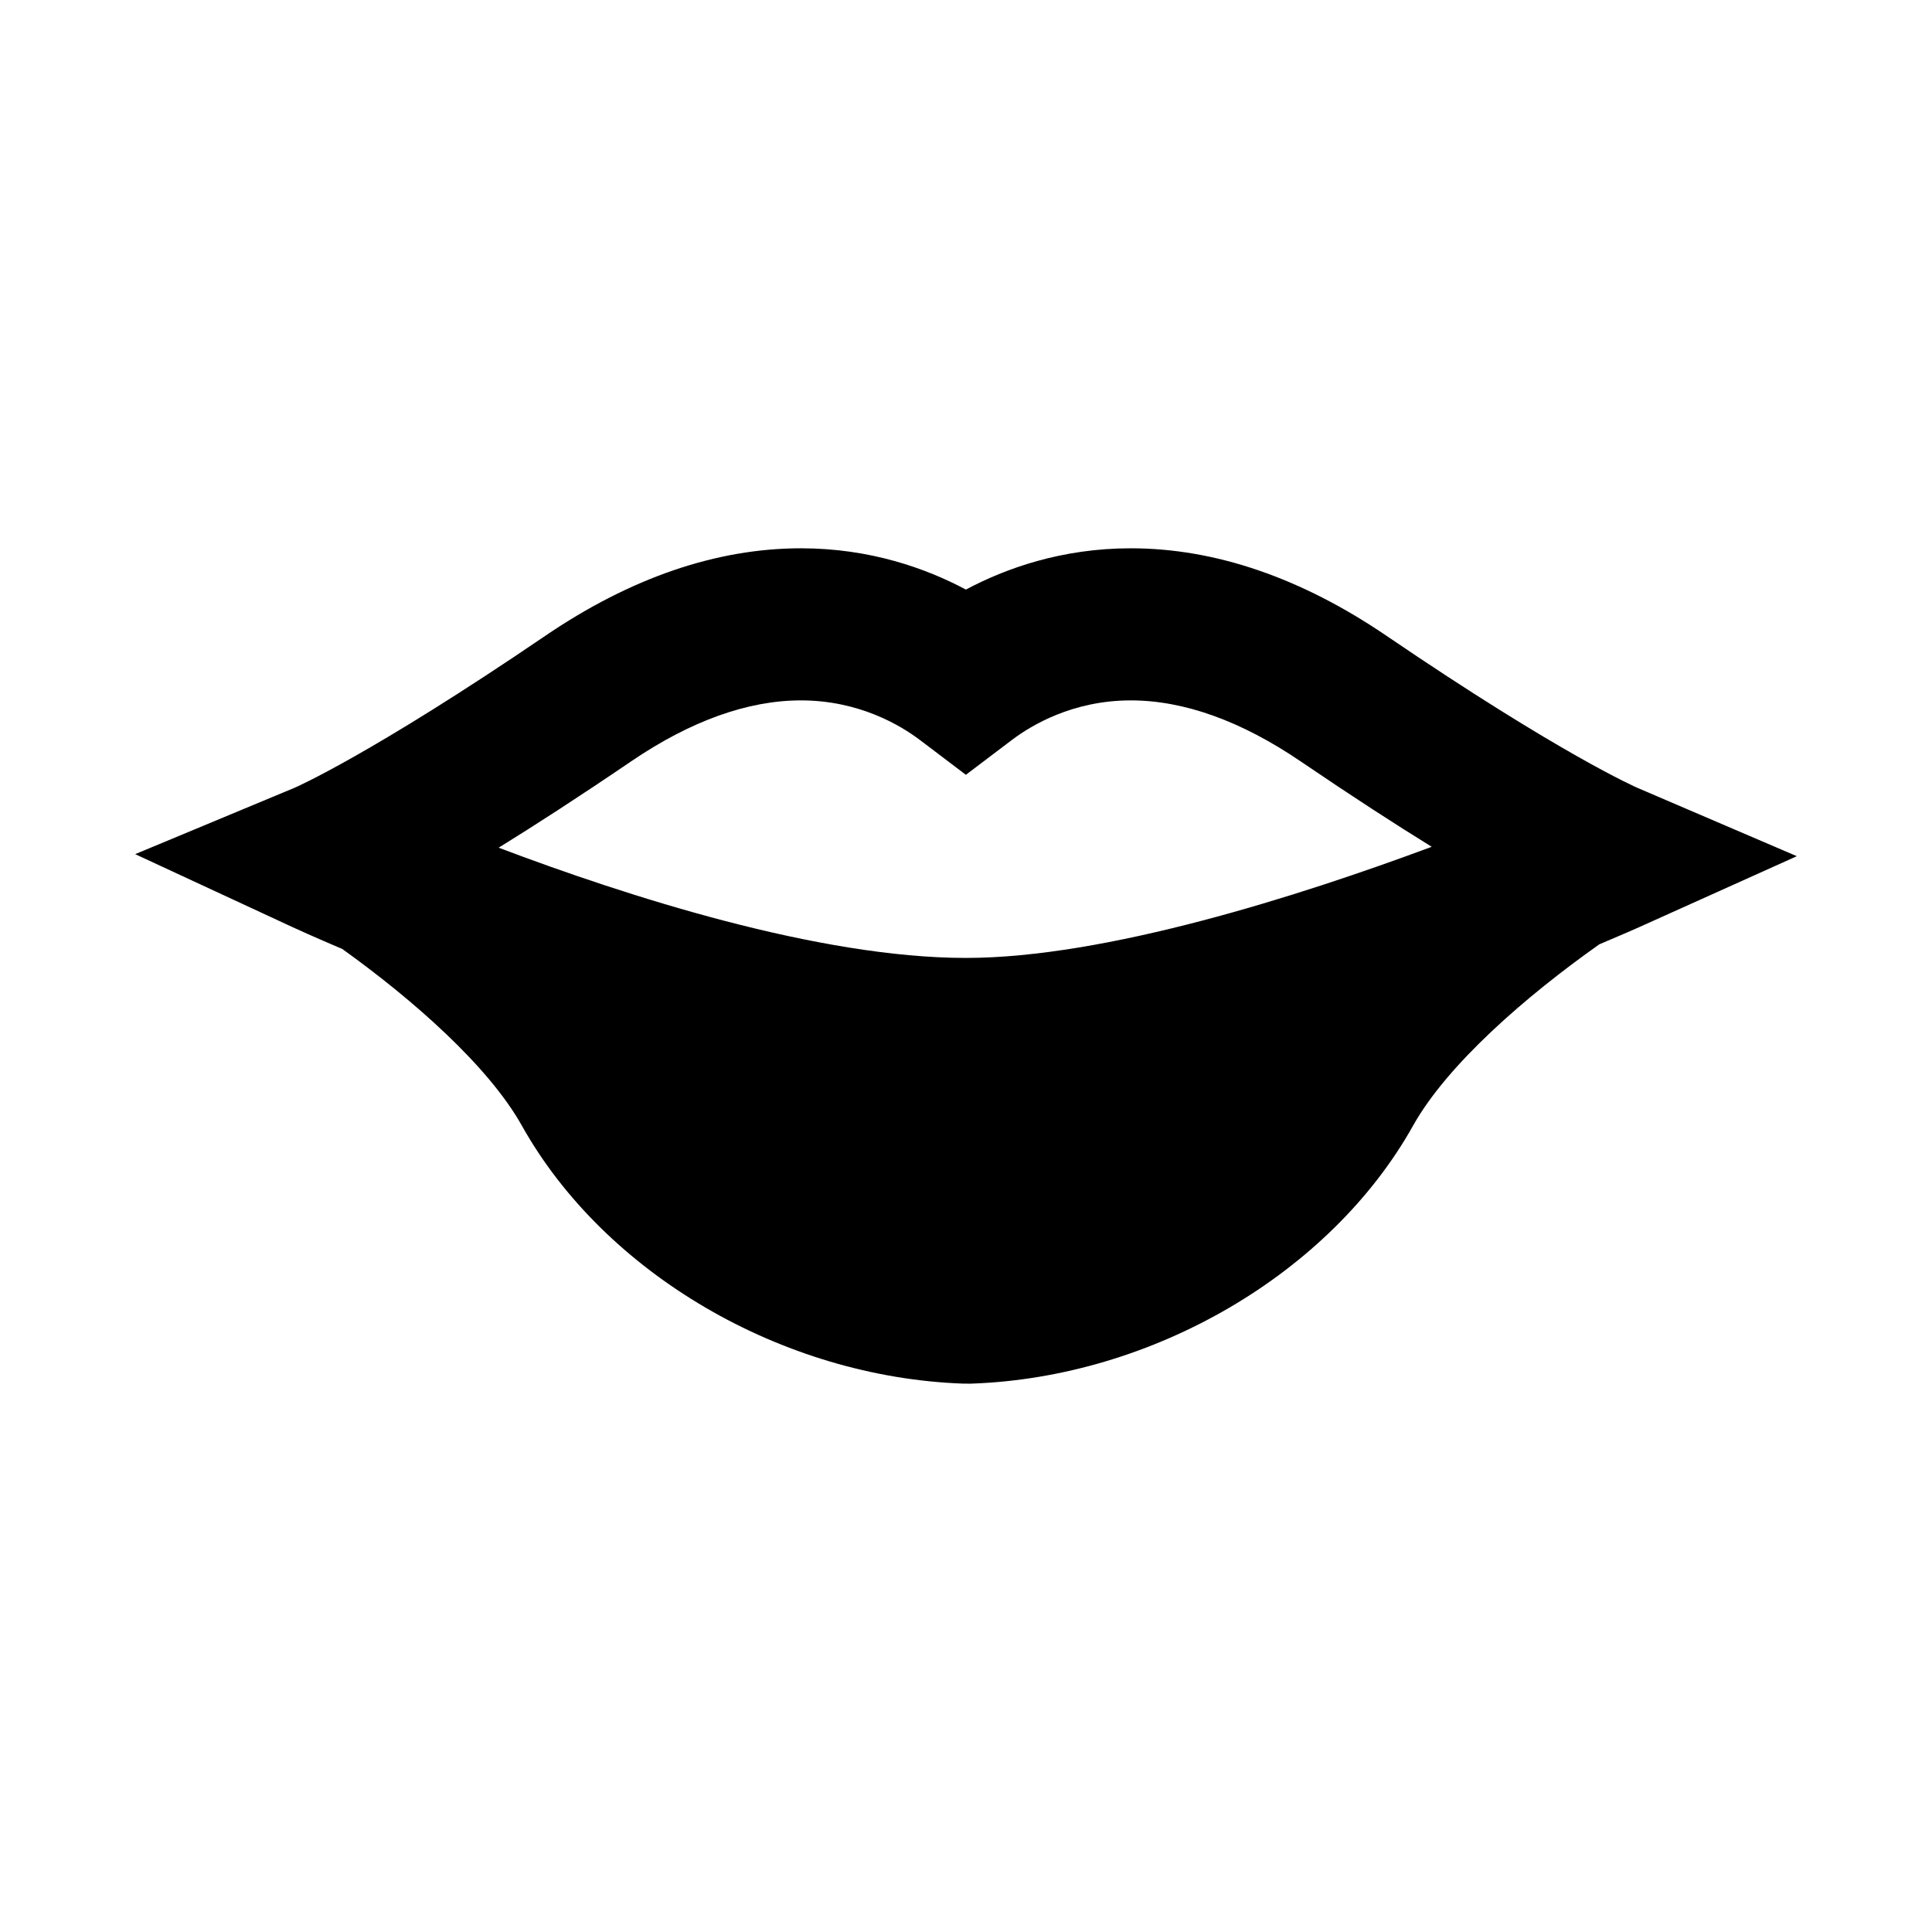
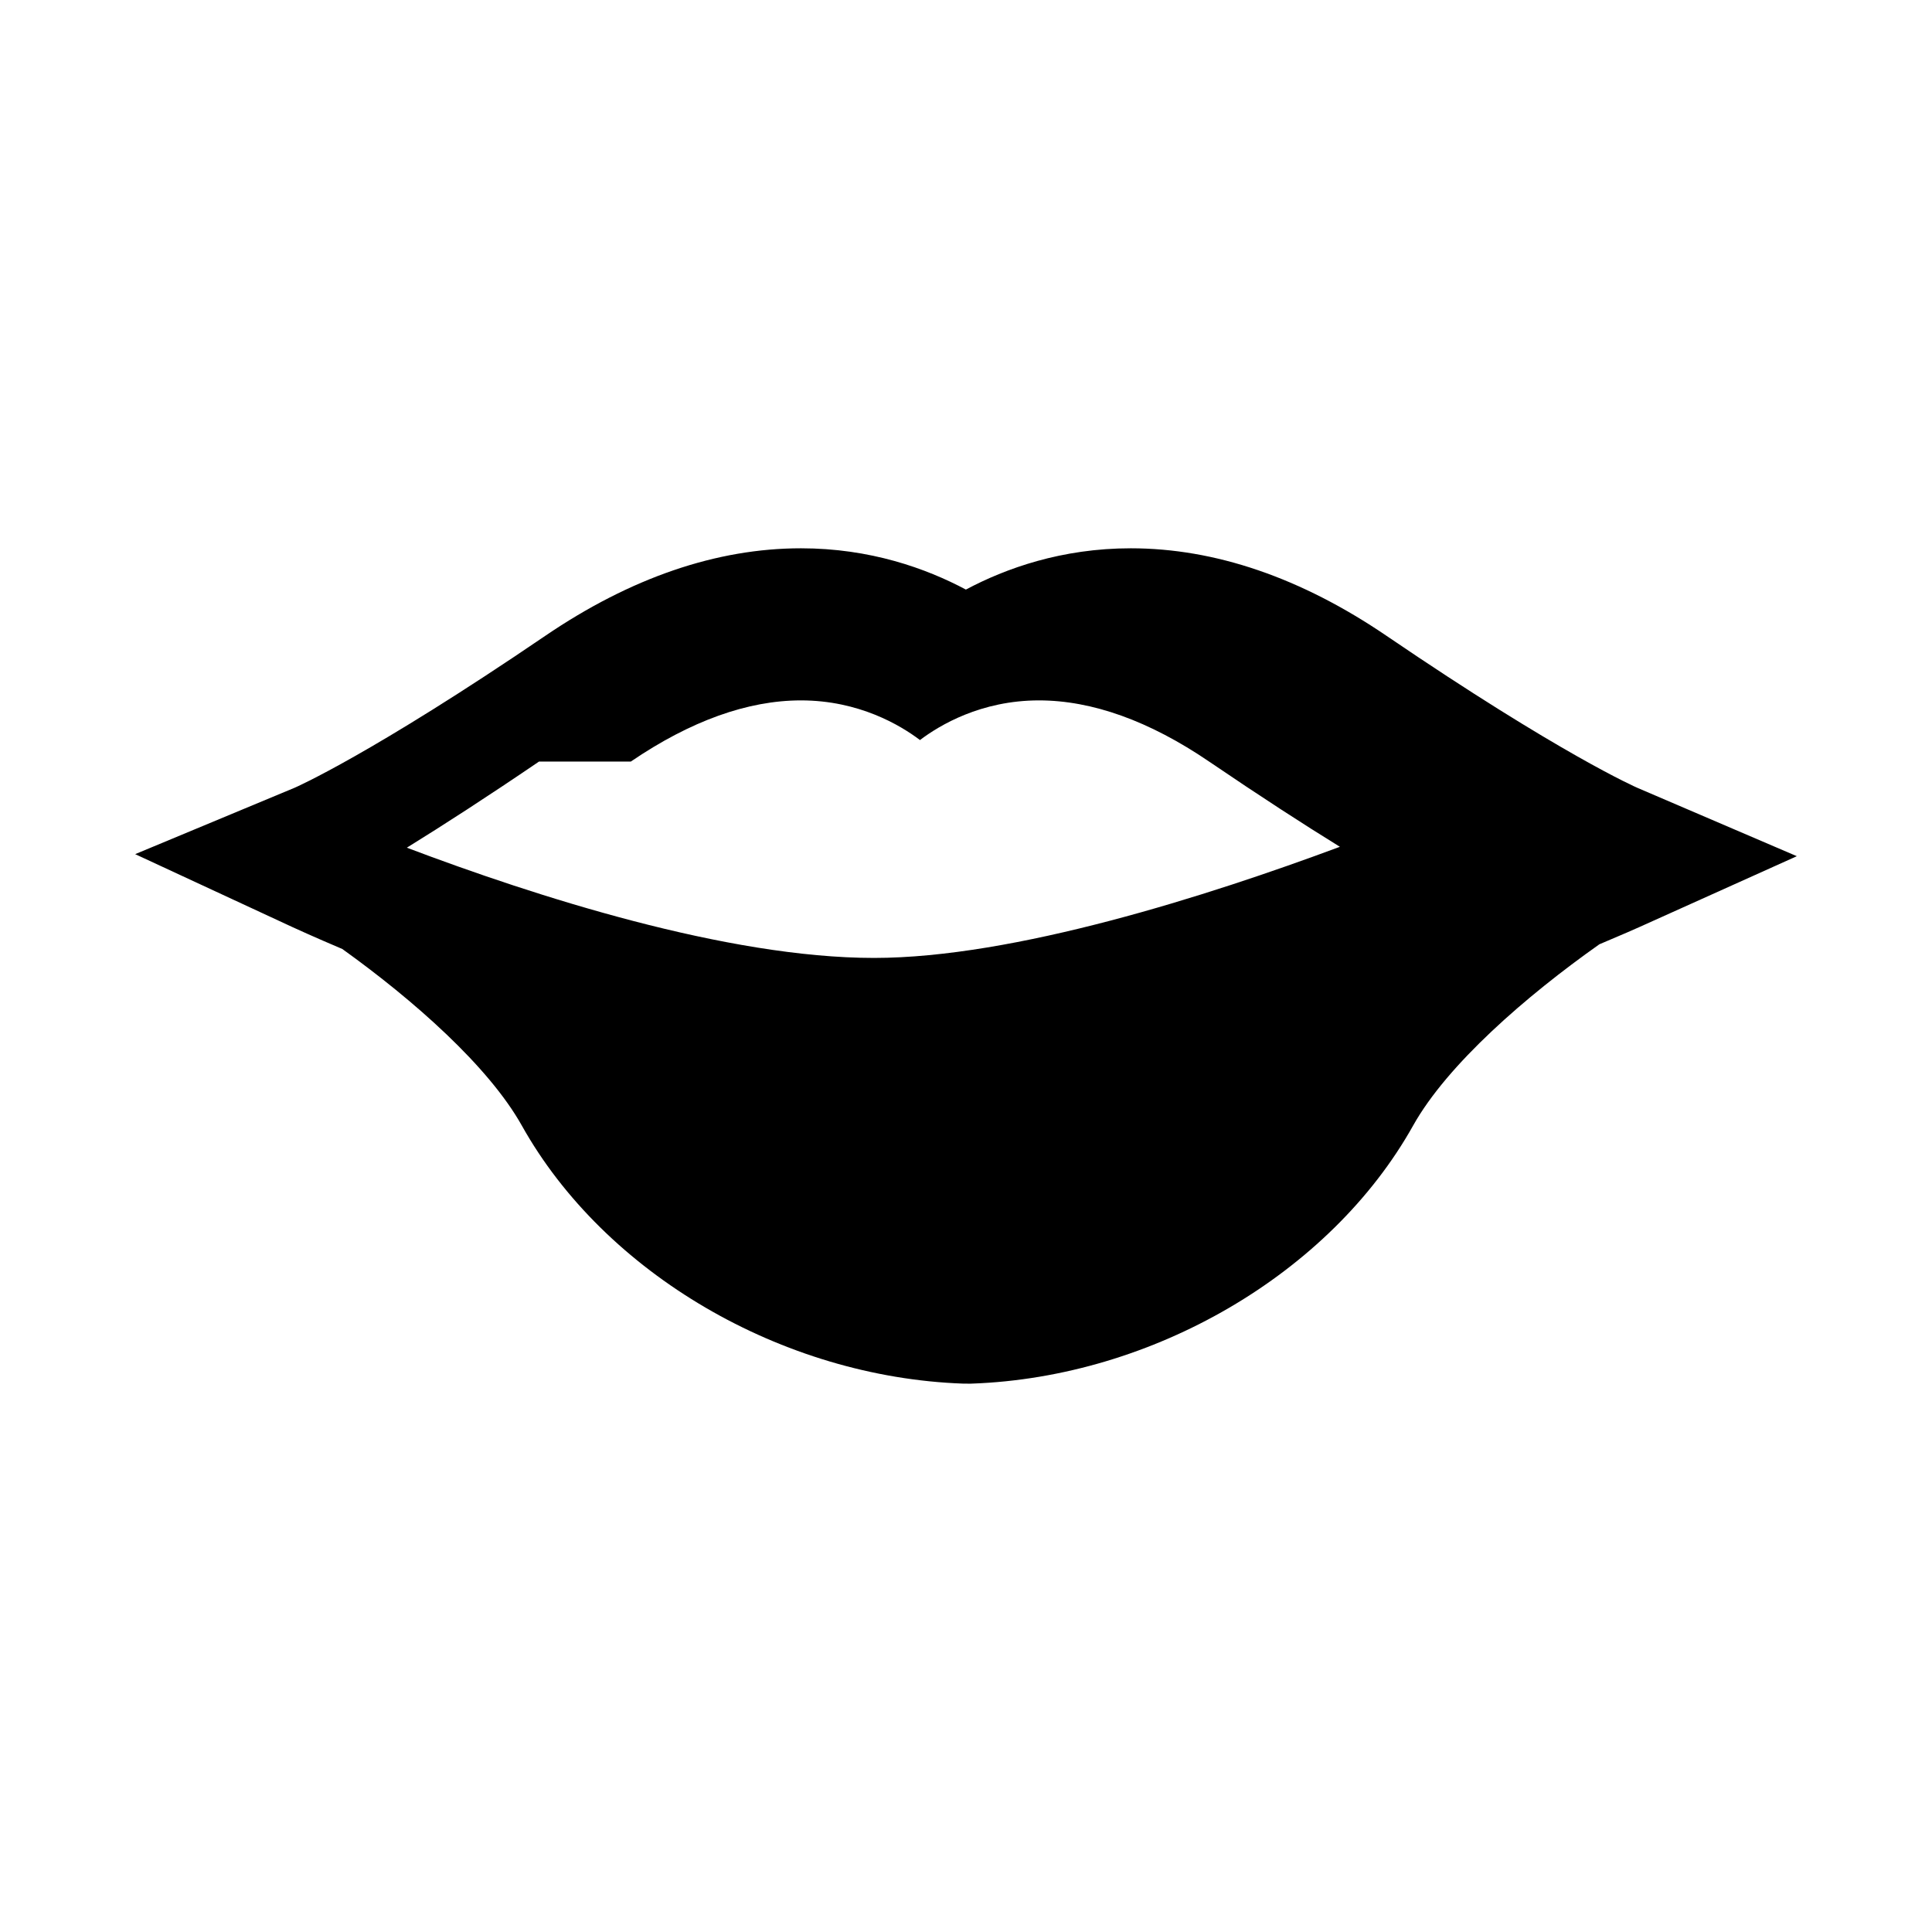
<svg xmlns="http://www.w3.org/2000/svg" fill="#000000" width="800px" height="800px" version="1.1" viewBox="144 144 512 512">
-   <path d="m620.18 370.9-42.254-18.117c-0.195-0.082-20.242-8.805-66.488-40.285-22.621-15.391-45.422-23.195-67.766-23.195-18.312 0-33.152 5.324-43.699 10.941-10.539-5.617-25.387-10.941-43.699-10.941-22.348 0-45.145 7.805-67.766 23.195-46.238 31.477-66.281 40.203-66.383 40.246l-42.301 17.613 41.562 19.277c0.855 0.395 5.68 2.609 13.34 5.863 18.895 13.547 38.777 31.094 47.574 46.809 21.938 39.191 68.941 66.664 116.96 68.367l1.91 0.012 0.363-0.012c48.02-1.703 95.012-29.176 116.95-68.367 9.062-16.199 29.93-34.34 49.367-48.059 5.965-2.5 9.715-4.172 10.469-4.508zm-309-25.082c15.805-10.758 30.973-16.207 45.086-16.207 15.359 0 26.348 6.586 31.539 10.508l12.16 9.211 12.172-9.211c5.176-3.926 16.168-10.508 31.527-10.508 14.113 0 29.285 5.453 45.086 16.207 13.598 9.25 25.09 16.68 34.668 22.59-34.902 12.988-86.422 29.453-123.45 29.453-38.891 0-89.645-16.281-123.82-29.215 9.645-5.961 21.254-13.453 35.031-22.828z" />
+   <path d="m620.18 370.9-42.254-18.117c-0.195-0.082-20.242-8.805-66.488-40.285-22.621-15.391-45.422-23.195-67.766-23.195-18.312 0-33.152 5.324-43.699 10.941-10.539-5.617-25.387-10.941-43.699-10.941-22.348 0-45.145 7.805-67.766 23.195-46.238 31.477-66.281 40.203-66.383 40.246l-42.301 17.613 41.562 19.277c0.855 0.395 5.68 2.609 13.34 5.863 18.895 13.547 38.777 31.094 47.574 46.809 21.938 39.191 68.941 66.664 116.96 68.367l1.91 0.012 0.363-0.012c48.02-1.703 95.012-29.176 116.95-68.367 9.062-16.199 29.93-34.34 49.367-48.059 5.965-2.5 9.715-4.172 10.469-4.508zm-309-25.082c15.805-10.758 30.973-16.207 45.086-16.207 15.359 0 26.348 6.586 31.539 10.508c5.176-3.926 16.168-10.508 31.527-10.508 14.113 0 29.285 5.453 45.086 16.207 13.598 9.25 25.09 16.68 34.668 22.59-34.902 12.988-86.422 29.453-123.45 29.453-38.891 0-89.645-16.281-123.82-29.215 9.645-5.961 21.254-13.453 35.031-22.828z" />
</svg>